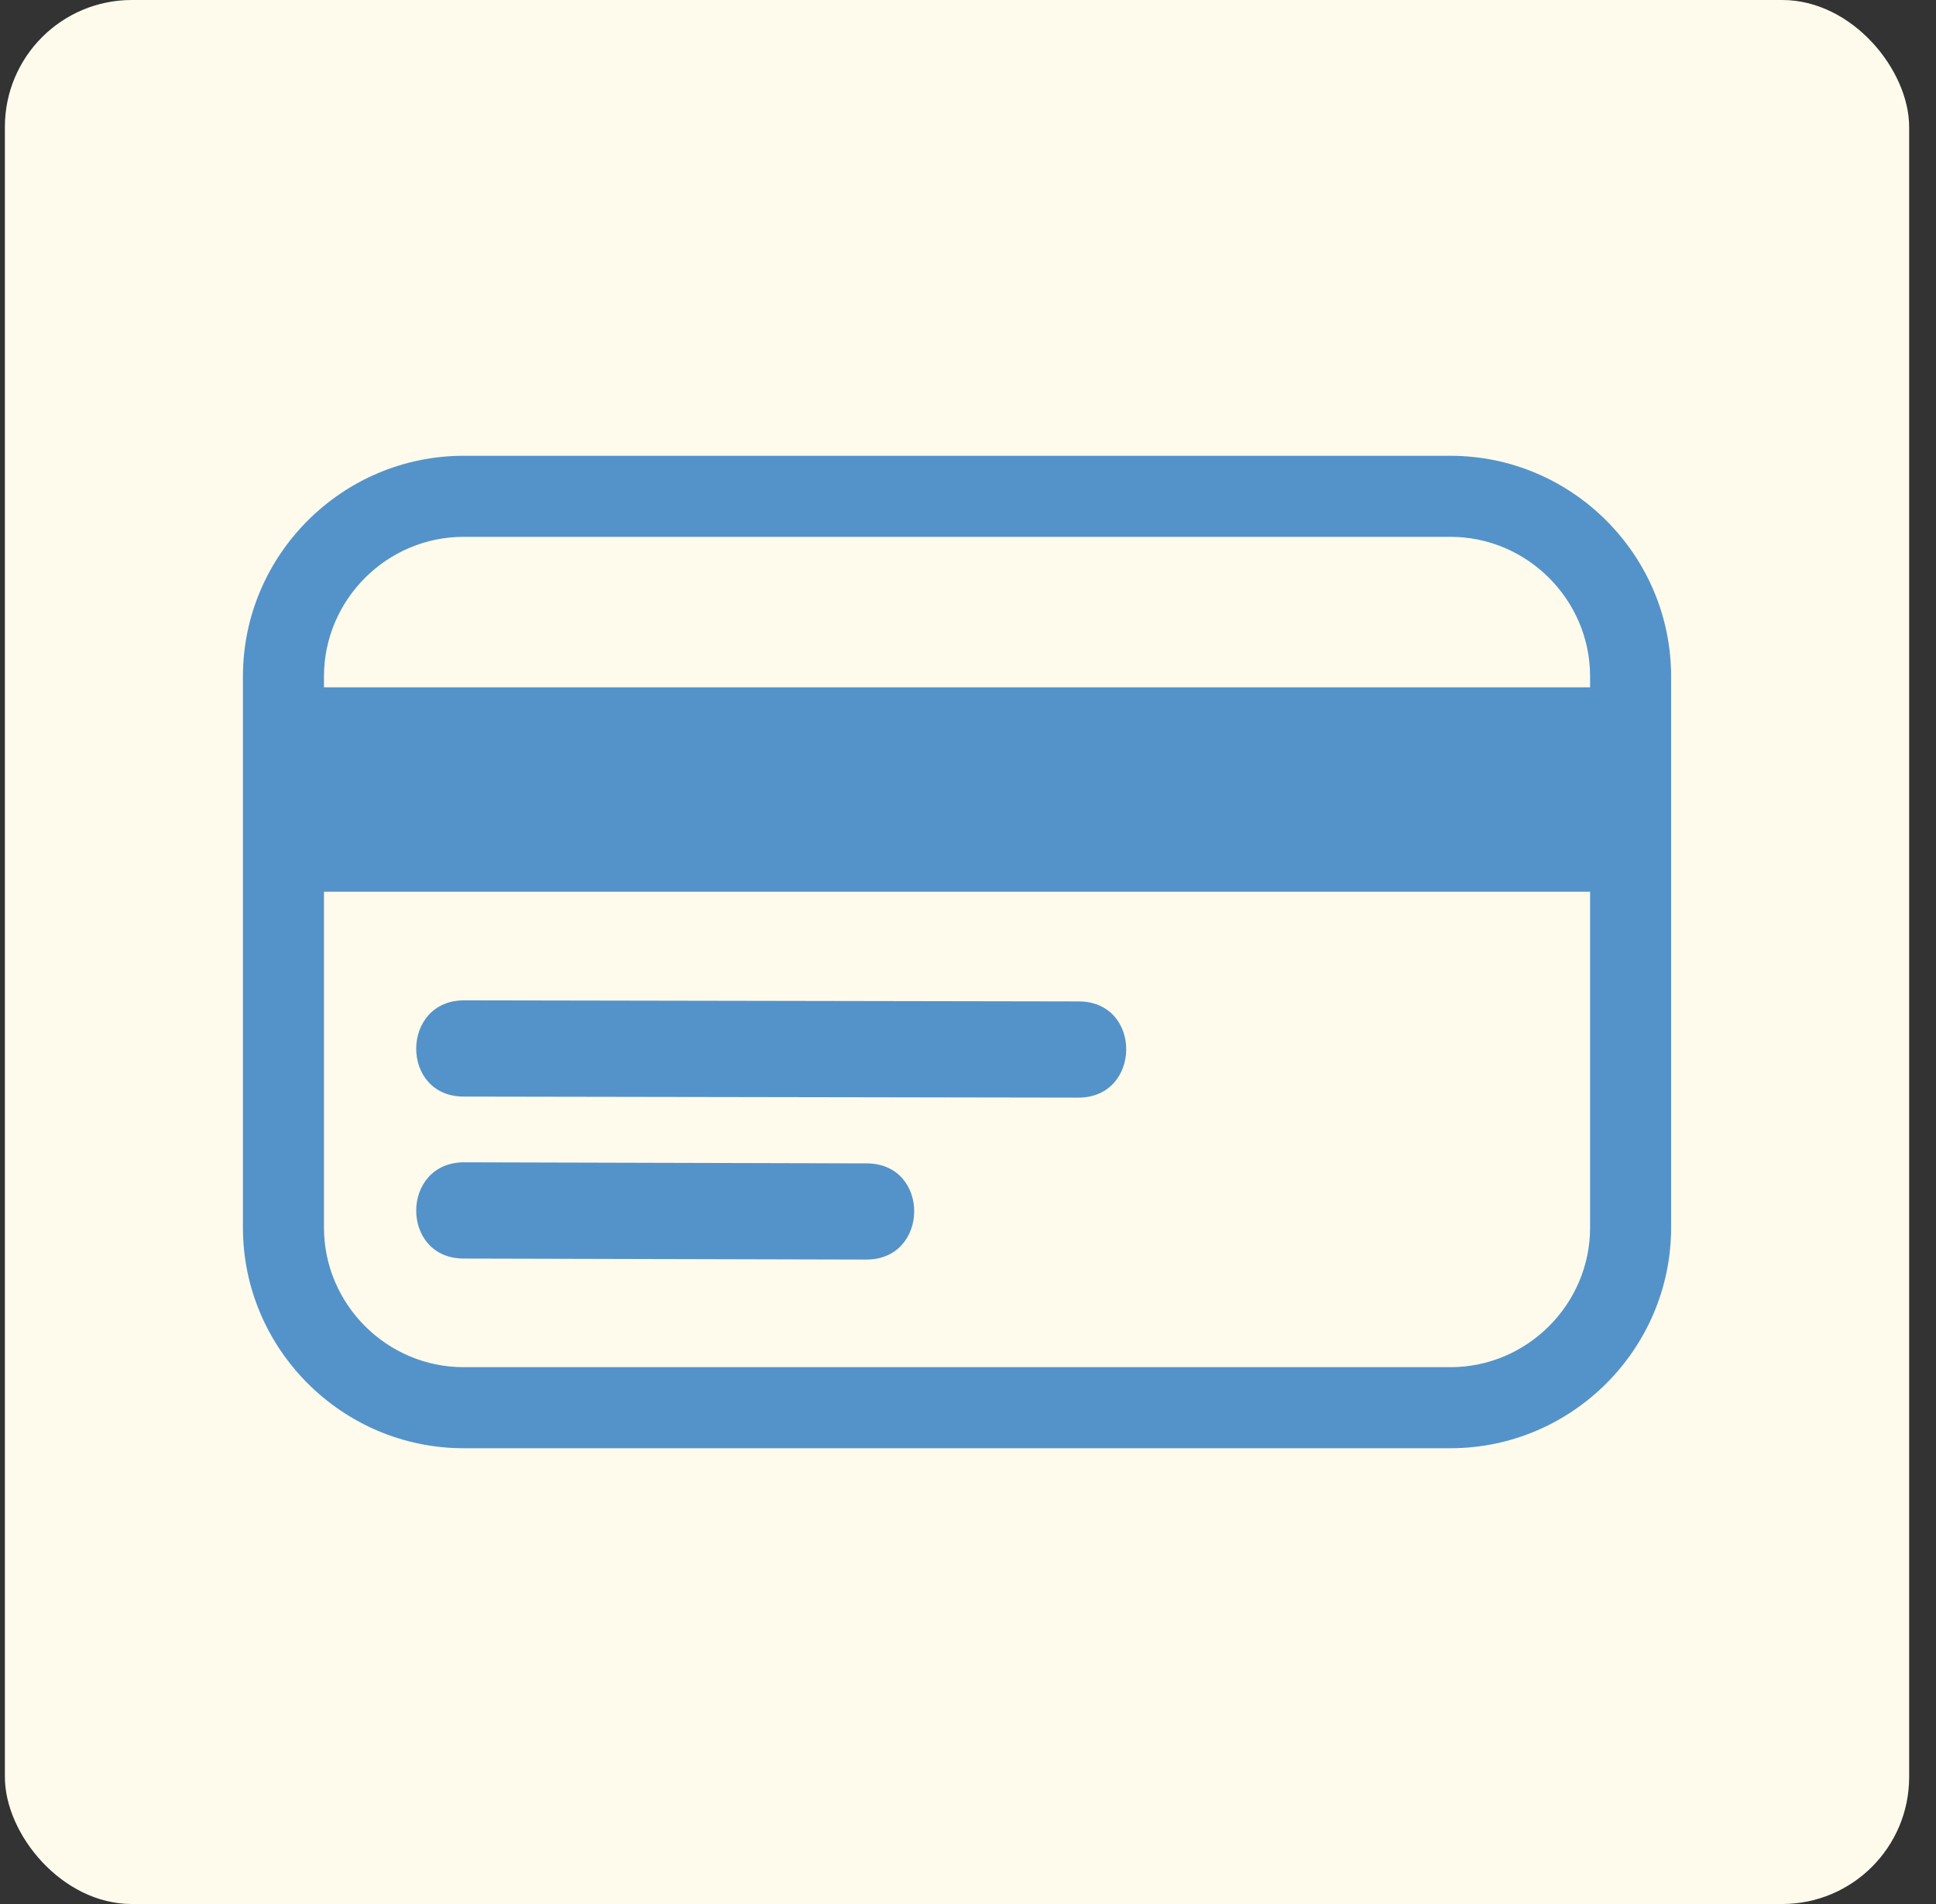
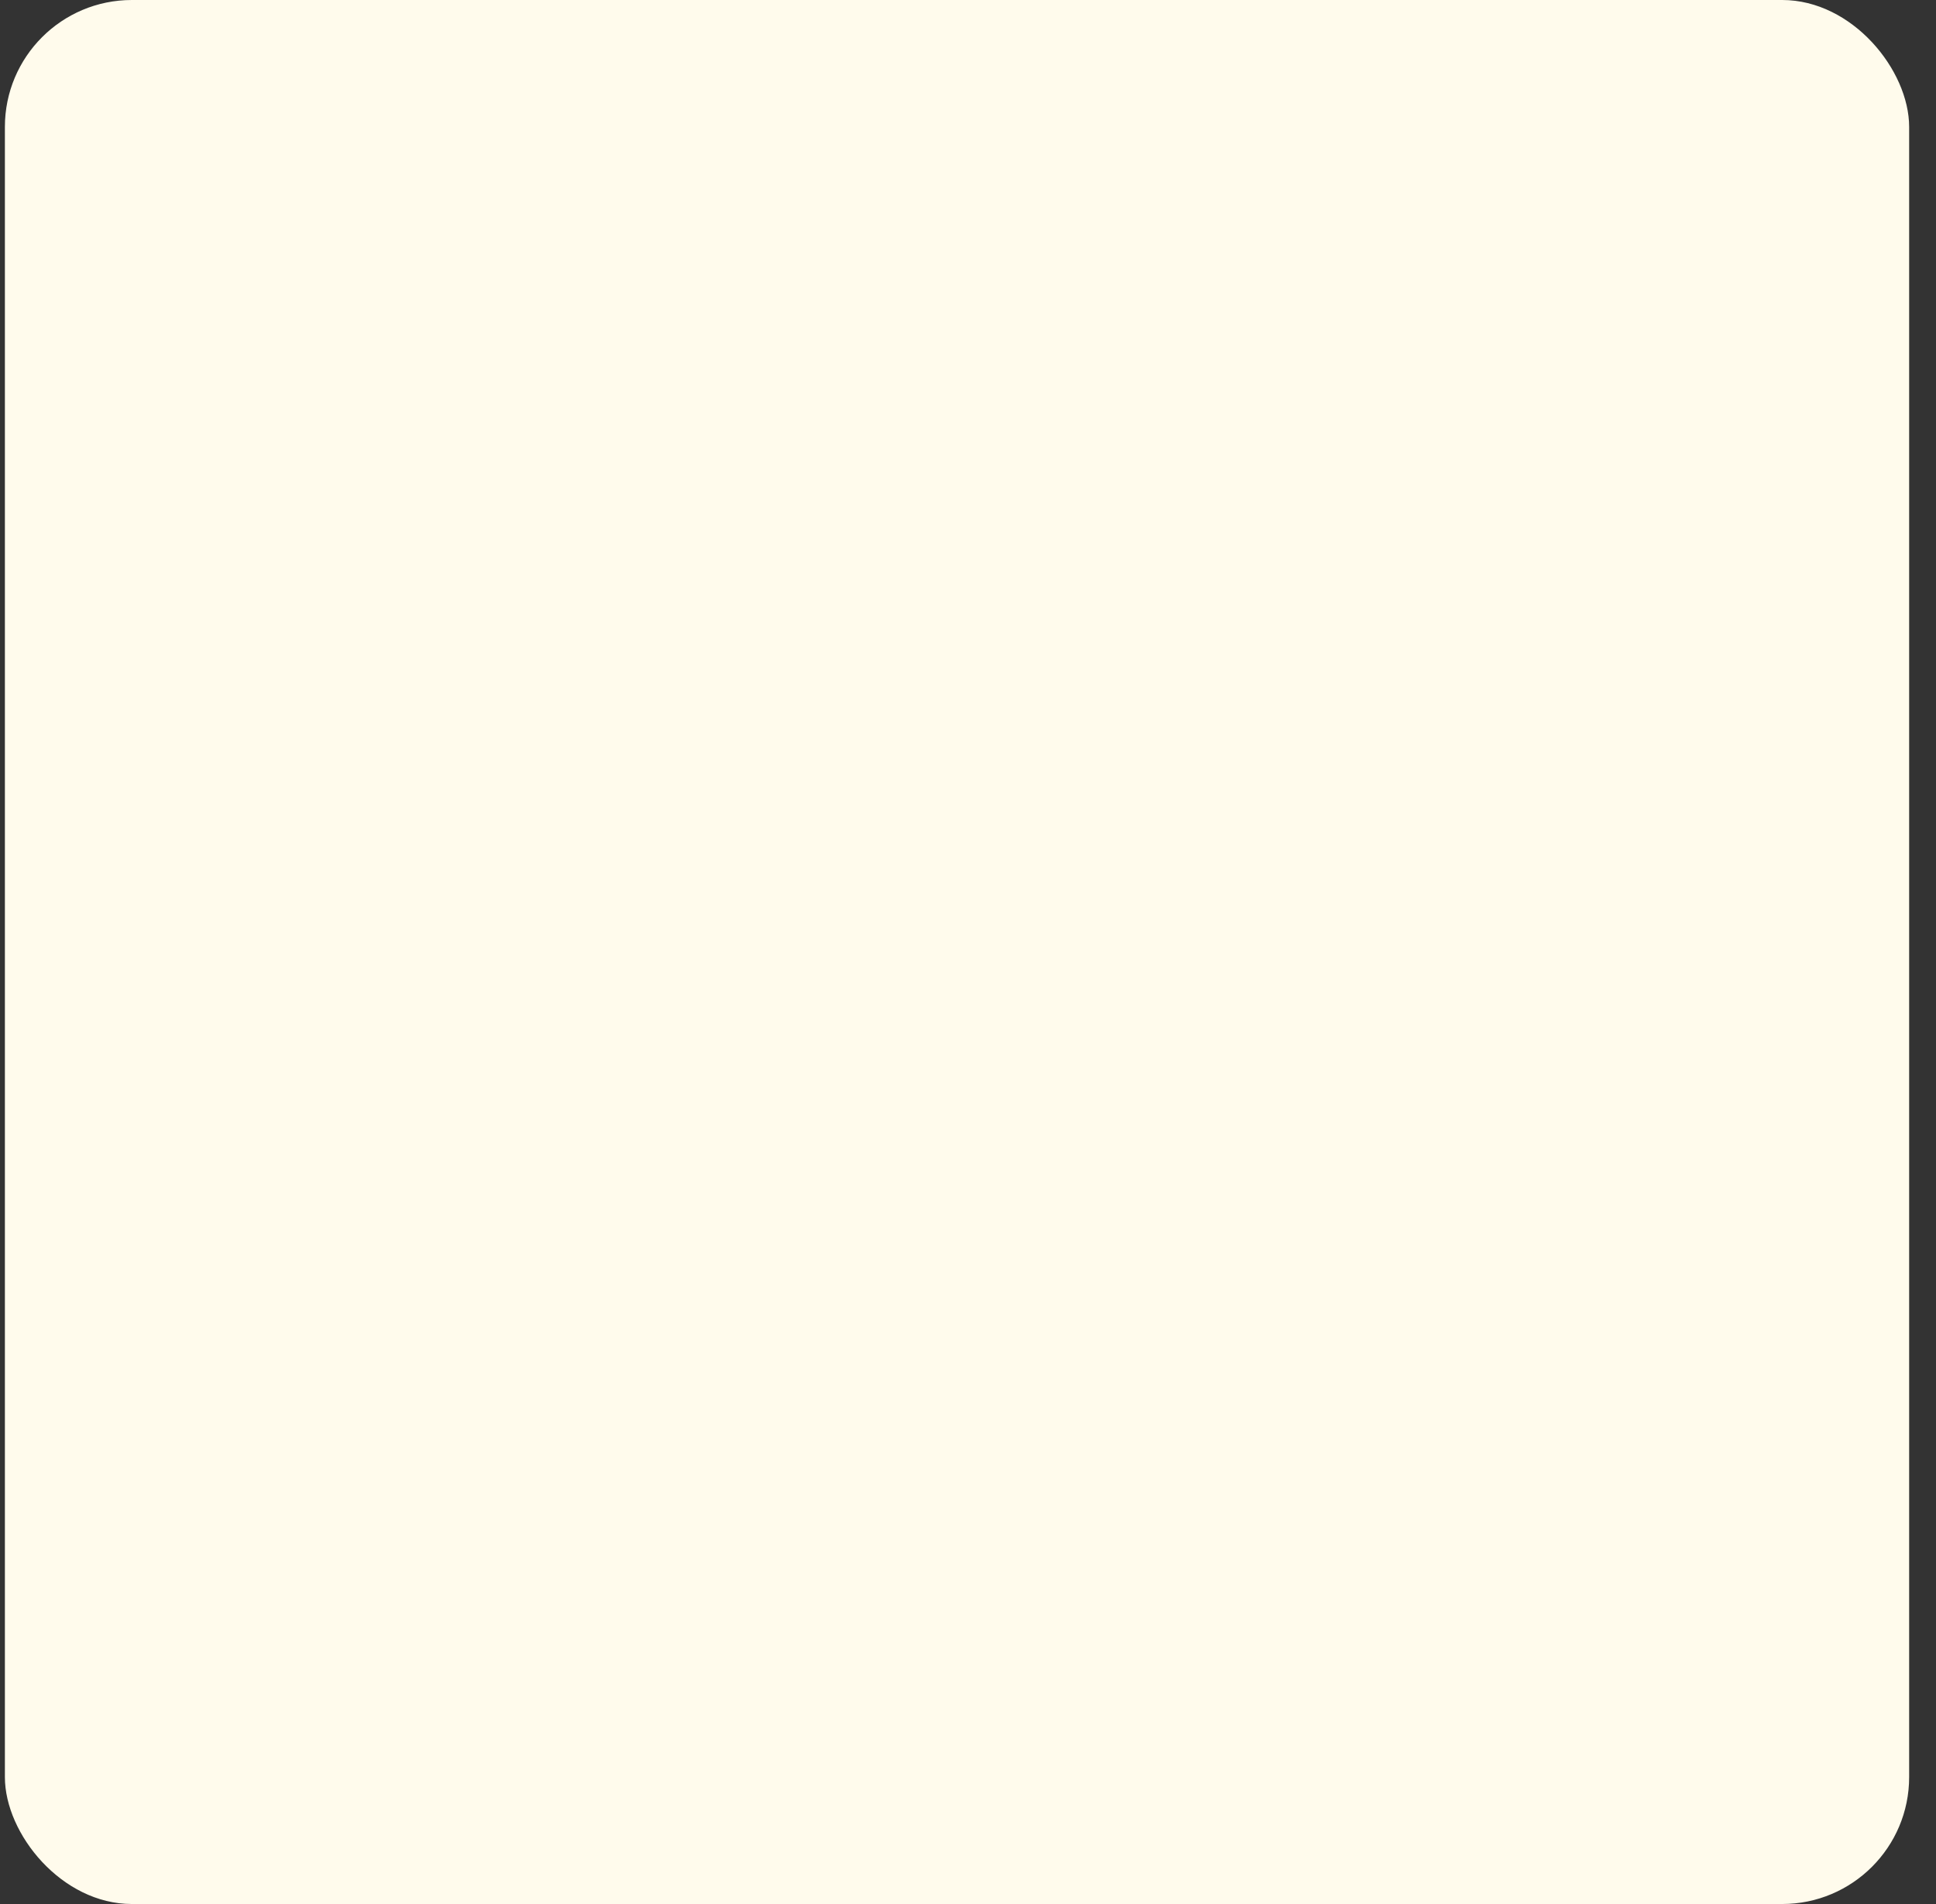
<svg xmlns="http://www.w3.org/2000/svg" width="61" height="60" viewBox="0 0 61 60" fill="none">
  <rect x="0" y="0" width="61" height="60" fill="#333333" stroke="none" />
  <rect x="0.154" width="60" height="60" rx="4" fill="#FFFBEC" />
-   <path d="M14.607 14.363H45.701C49.528 14.363 52.654 17.49 52.654 21.316V38.684C52.654 42.51 49.528 45.637 45.701 45.637H14.607C10.78 45.637 7.654 42.51 7.654 38.684V21.316C7.654 17.49 10.78 14.363 14.607 14.363ZM27.291 39.692L14.608 39.66C12.603 39.654 12.622 36.623 14.628 36.627L27.311 36.661C29.316 36.666 29.296 39.698 27.291 39.692ZM33.972 34.589L14.608 34.556C12.603 34.552 12.622 31.52 14.628 31.523L33.991 31.557C35.997 31.56 35.977 34.593 33.972 34.589ZM50.101 28.1H10.208V38.684C10.208 41.101 12.19 43.083 14.607 43.083H45.701C48.118 43.083 50.101 41.101 50.101 38.684V28.1ZM10.208 21.659H50.101V21.316C50.101 18.899 48.118 16.917 45.701 16.917H14.607C12.19 16.917 10.208 18.899 10.208 21.316V21.659Z" fill="#5493C9" />
</svg>